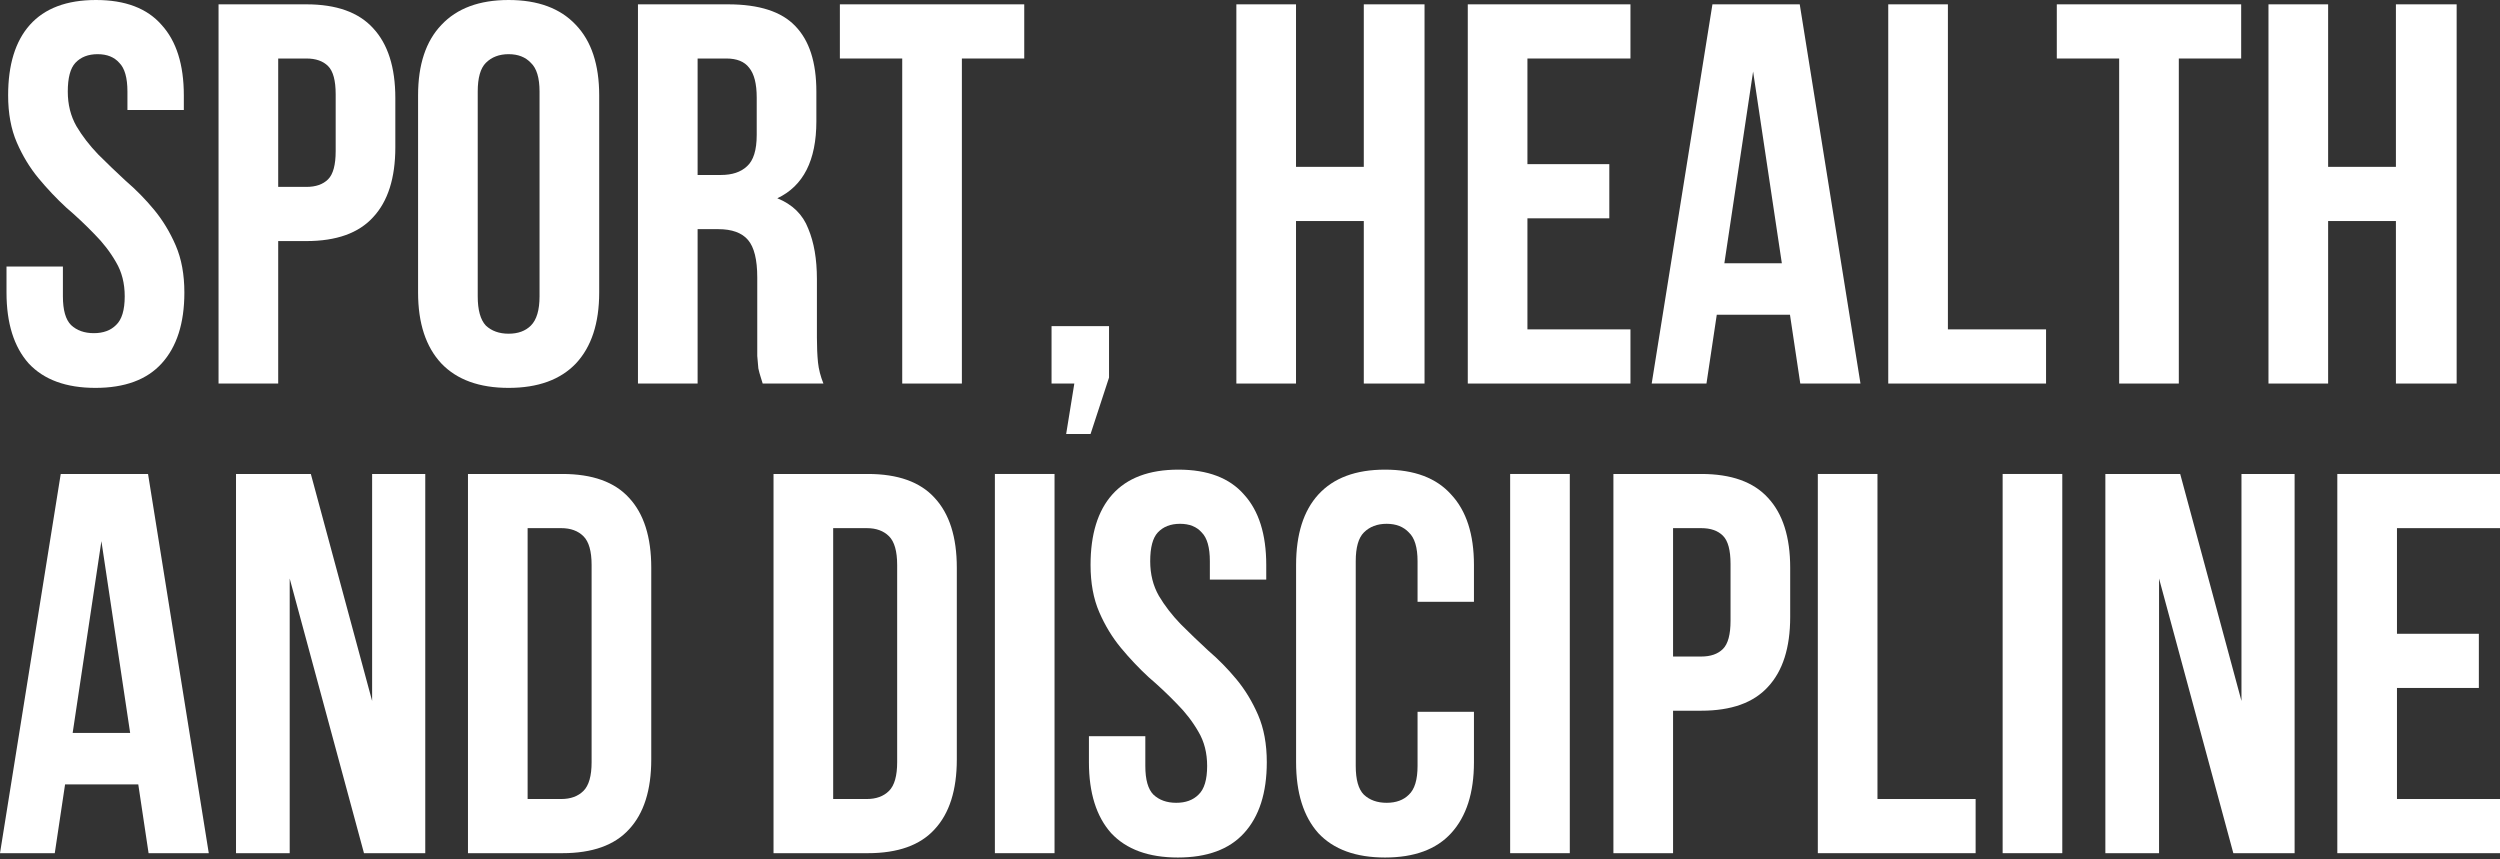
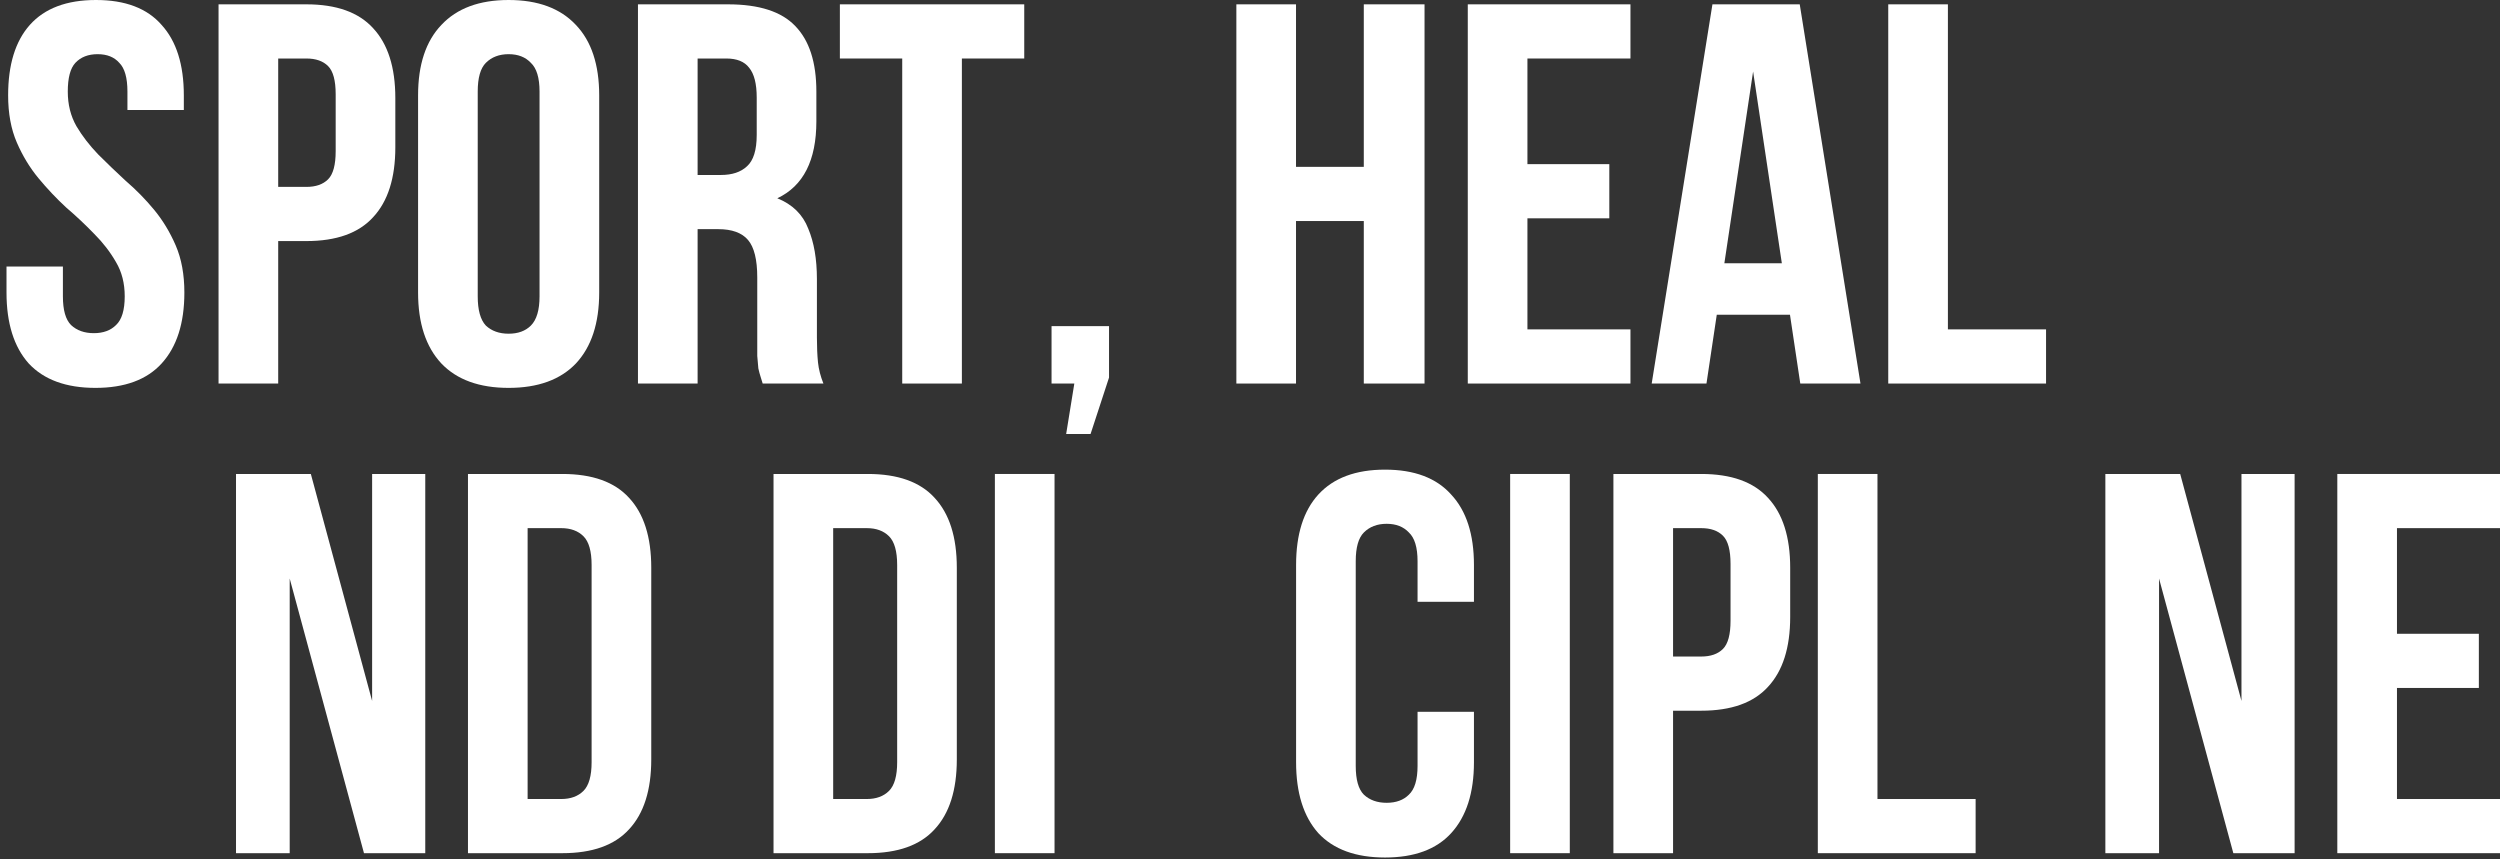
<svg xmlns="http://www.w3.org/2000/svg" width="576" height="198" viewBox="0 0 576 198" fill="none">
  <rect x="0" y="0" width="576" height="198" fill="#333333" stroke="none" />
  <path d="M1.874 21.968C1.874 14.895 3.54 9.486 6.872 5.741C10.287 1.914 15.367 0 22.114 0C28.861 0 33.9 1.914 37.232 5.741C40.647 9.486 42.354 14.895 42.354 21.968V25.337H29.361V21.094C29.361 17.932 28.736 15.727 27.487 14.479C26.32 13.147 24.655 12.482 22.489 12.482C20.323 12.482 18.616 13.147 17.366 14.479C16.2 15.727 15.617 17.932 15.617 21.094C15.617 24.089 16.284 26.752 17.616 29.082C18.949 31.329 20.615 33.492 22.614 35.572C24.613 37.569 26.737 39.608 28.986 41.688C31.318 43.685 33.484 45.89 35.483 48.303C37.482 50.717 39.148 53.462 40.48 56.541C41.813 59.62 42.479 63.24 42.479 67.4C42.479 74.473 40.73 79.923 37.232 83.751C33.817 87.496 28.736 89.368 21.989 89.368C15.243 89.368 10.12 87.496 6.622 83.751C3.207 79.923 1.499 74.473 1.499 67.4V61.409H14.493V68.274C14.493 71.436 15.118 73.641 16.367 74.889C17.7 76.137 19.449 76.761 21.614 76.761C23.78 76.761 25.488 76.137 26.737 74.889C28.07 73.641 28.736 71.436 28.736 68.274C28.736 65.278 28.07 62.657 26.737 60.411C25.404 58.081 23.738 55.917 21.739 53.92C19.74 51.84 17.575 49.801 15.243 47.804C12.994 45.724 10.87 43.477 8.871 41.064C6.872 38.651 5.206 35.905 3.873 32.826C2.54 29.748 1.874 26.128 1.874 21.968Z" fill="white" />
  <path d="M70.594 0.999C77.507 0.999 82.629 2.829 85.961 6.49C89.376 10.152 91.084 15.519 91.084 22.592V33.95C91.084 41.023 89.376 46.39 85.961 50.051C82.629 53.712 77.507 55.543 70.594 55.543H64.097V88.369H50.353V0.999H70.594ZM64.097 13.48V43.061H70.594C72.759 43.061 74.425 42.479 75.591 41.314C76.757 40.149 77.34 37.985 77.34 34.824V21.718C77.34 18.556 76.757 16.392 75.591 15.227C74.425 14.062 72.759 13.48 70.594 13.48H64.097Z" fill="white" />
  <path d="M110.068 68.274C110.068 71.436 110.693 73.683 111.942 75.014C113.275 76.262 115.024 76.886 117.19 76.886C119.355 76.886 121.063 76.262 122.312 75.014C123.645 73.683 124.311 71.436 124.311 68.274V21.094C124.311 17.932 123.645 15.727 122.312 14.479C121.063 13.147 119.355 12.482 117.19 12.482C115.024 12.482 113.275 13.147 111.942 14.479C110.693 15.727 110.068 17.932 110.068 21.094V68.274ZM96.325 21.968C96.325 14.895 98.116 9.486 101.697 5.741C105.279 1.914 110.443 0 117.19 0C123.937 0 129.101 1.914 132.682 5.741C136.264 9.486 138.055 14.895 138.055 21.968V67.4C138.055 74.473 136.264 79.923 132.682 83.751C129.101 87.496 123.937 89.368 117.19 89.368C110.443 89.368 105.279 87.496 101.697 83.751C98.116 79.923 96.325 74.473 96.325 67.4V21.968Z" fill="white" />
  <path d="M175.722 88.369C175.555 87.787 175.389 87.246 175.222 86.747C175.055 86.247 174.889 85.623 174.722 84.874C174.639 84.126 174.556 83.169 174.472 82.004C174.472 80.839 174.472 79.382 174.472 77.635V63.905C174.472 59.828 173.764 56.957 172.348 55.293C170.932 53.629 168.642 52.797 165.477 52.797H160.729V88.369H146.986V0.999H167.726C174.889 0.999 180.053 2.663 183.218 5.991C186.467 9.32 188.091 14.354 188.091 21.094V27.959C188.091 36.945 185.092 42.853 179.095 45.682C182.593 47.097 184.967 49.427 186.217 52.672C187.549 55.834 188.216 59.703 188.216 64.28V77.76C188.216 79.923 188.299 81.837 188.466 83.501C188.632 85.082 189.049 86.705 189.715 88.369H175.722ZM160.729 13.48V40.315H166.102C168.684 40.315 170.683 39.65 172.099 38.318C173.598 36.987 174.347 34.574 174.347 31.079V22.467C174.347 19.305 173.764 17.017 172.598 15.602C171.516 14.187 169.766 13.48 167.351 13.48H160.729Z" fill="white" />
  <path d="M193.506 0.999H235.985V13.48H221.617V88.369H207.874V13.48H193.506V0.999Z" fill="white" />
  <path d="M242.276 88.369V75.139H255.52V86.996L251.264 100H245.642L247.524 88.369H242.276Z" fill="white" />
  <path d="M298.601 88.369H284.858V0.999H298.601V38.443H314.219V0.999H328.212V88.369H314.219V50.925H298.601V88.369Z" fill="white" />
  <path d="M351.92 37.819H370.786V50.3H351.92V75.888H375.658V88.369H338.177V0.999H375.658V13.48H351.92V37.819Z" fill="white" />
  <path d="M428.653 88.369H414.785L412.411 72.518H395.544L393.17 88.369H380.551L394.545 0.999H414.66L428.653 88.369ZM397.293 60.66H410.537L403.915 16.476L397.293 60.66Z" fill="white" />
  <path d="M435.053 0.999H448.796V75.888H471.41V88.369H435.053V0.999Z" fill="white" />
-   <path d="M473.887 0.999H516.366V13.48H501.998V88.369H488.255V13.48H473.887V0.999Z" fill="white" />
-   <path d="M536.4 88.369H522.657V0.999H536.4V38.443H552.018V0.999H566.011V88.369H552.018V50.925H536.4V88.369Z" fill="white" />
-   <path d="M48.102 196.573H34.233L31.859 180.722H14.993L12.619 196.573H0L13.993 109.202H34.108L48.102 196.573ZM16.742 168.864H29.985L23.364 124.68L16.742 168.864Z" fill="white" />
  <path d="M66.746 133.292V196.573H54.377V109.202H71.618L85.737 161.5V109.202H97.981V196.573H83.862L66.746 133.292Z" fill="white" />
  <path d="M107.82 109.202H129.56C136.473 109.202 141.596 111.033 144.927 114.694C148.342 118.356 150.05 123.723 150.05 130.795V174.98C150.05 182.053 148.342 187.42 144.927 191.081C141.596 194.742 136.473 196.573 129.56 196.573H107.82V109.202ZM121.564 121.684V184.092H129.31C131.476 184.092 133.183 183.467 134.432 182.219C135.682 180.971 136.306 178.766 136.306 175.604V130.171C136.306 127.009 135.682 124.804 134.432 123.556C133.183 122.308 131.476 121.684 129.31 121.684H121.564Z" fill="white" />
  <path d="M178.221 109.202H199.96C206.873 109.202 211.996 111.033 215.327 114.694C218.742 118.356 220.45 123.723 220.45 130.795V174.98C220.45 182.053 218.742 187.42 215.327 191.081C211.996 194.742 206.873 196.573 199.96 196.573H178.221V109.202ZM191.964 121.684V184.092H199.71C201.876 184.092 203.583 183.467 204.833 182.219C206.082 180.971 206.707 178.766 206.707 175.604V130.171C206.707 127.009 206.082 124.804 204.833 123.556C203.583 122.308 201.876 121.684 199.71 121.684H191.964Z" fill="white" />
  <path d="M229.221 109.202H242.964V196.573H229.221V109.202Z" fill="white" />
-   <path d="M251.264 130.171C251.264 123.099 252.93 117.69 256.262 113.945C259.677 110.118 264.757 108.204 271.504 108.204C278.251 108.204 283.29 110.118 286.622 113.945C290.037 117.69 291.744 123.099 291.744 130.171V133.541H278.751V129.298C278.751 126.136 278.126 123.931 276.877 122.682C275.71 121.351 274.045 120.685 271.879 120.685C269.713 120.685 268.006 121.351 266.756 122.682C265.59 123.931 265.007 126.136 265.007 129.298C265.007 132.293 265.674 134.956 267.006 137.286C268.339 139.533 270.005 141.696 272.004 143.776C274.003 145.773 276.127 147.812 278.376 149.892C280.708 151.889 282.874 154.094 284.873 156.507C286.872 158.92 288.537 161.666 289.87 164.745C291.203 167.824 291.869 171.444 291.869 175.604C291.869 182.677 290.12 188.127 286.622 191.955C283.207 195.699 278.126 197.572 271.379 197.572C264.633 197.572 259.51 195.699 256.012 191.955C252.597 188.127 250.889 182.677 250.889 175.604V169.613H263.883V176.478C263.883 179.64 264.508 181.845 265.757 183.093C267.09 184.341 268.839 184.965 271.004 184.965C273.17 184.965 274.878 184.341 276.127 183.093C277.46 181.845 278.126 179.64 278.126 176.478C278.126 173.482 277.46 170.861 276.127 168.614C274.794 166.285 273.128 164.121 271.129 162.124C269.13 160.044 266.965 158.005 264.633 156.008C262.384 153.928 260.26 151.681 258.261 149.268C256.262 146.855 254.596 144.109 253.263 141.03C251.93 137.952 251.264 134.332 251.264 130.171Z" fill="white" />
  <path d="M339.599 163.996V175.604C339.599 182.677 337.85 188.127 334.351 191.955C330.936 195.699 325.856 197.572 319.109 197.572C312.362 197.572 307.24 195.699 303.741 191.955C300.326 188.127 298.619 182.677 298.619 175.604V130.171C298.619 123.099 300.326 117.69 303.741 113.945C307.24 110.118 312.362 108.204 319.109 108.204C325.856 108.204 330.936 110.118 334.351 113.945C337.85 117.69 339.599 123.099 339.599 130.171V138.659H326.605V129.298C326.605 126.136 325.939 123.931 324.606 122.682C323.357 121.351 321.649 120.685 319.484 120.685C317.318 120.685 315.569 121.351 314.236 122.682C312.987 123.931 312.362 126.136 312.362 129.298V176.478C312.362 179.64 312.987 181.845 314.236 183.093C315.569 184.341 317.318 184.965 319.484 184.965C321.649 184.965 323.357 184.341 324.606 183.093C325.939 181.845 326.605 179.64 326.605 176.478V163.996H339.599Z" fill="white" />
  <path d="M347.938 109.202H361.681V196.573H347.938V109.202Z" fill="white" />
  <path d="M391.97 109.202C398.883 109.202 404.006 111.033 407.337 114.694C410.752 118.356 412.46 123.723 412.46 130.795V142.154C412.46 149.227 410.752 154.594 407.337 158.255C404.006 161.916 398.883 163.747 391.97 163.747H385.473V196.573H371.73V109.202H391.97ZM385.473 121.684V151.265H391.97C394.135 151.265 395.801 150.683 396.967 149.518C398.133 148.353 398.716 146.189 398.716 143.027V129.922C398.716 126.76 398.133 124.596 396.967 123.431C395.801 122.266 394.135 121.684 391.97 121.684H385.473Z" fill="white" />
  <path d="M418.826 109.202H432.569V184.092H455.183V196.573H418.826V109.202Z" fill="white" />
-   <path d="M461.408 109.202H475.151V196.573H461.408V109.202Z" fill="white" />
  <path d="M497.444 133.292V196.573H485.075V109.202H502.316L516.434 161.5V109.202H528.678V196.573H514.56L497.444 133.292Z" fill="white" />
  <path d="M552.262 146.023H571.127V158.504H552.262V184.092H576V196.573H538.518V109.202H576V121.684H552.262V146.023Z" fill="white" />
</svg>